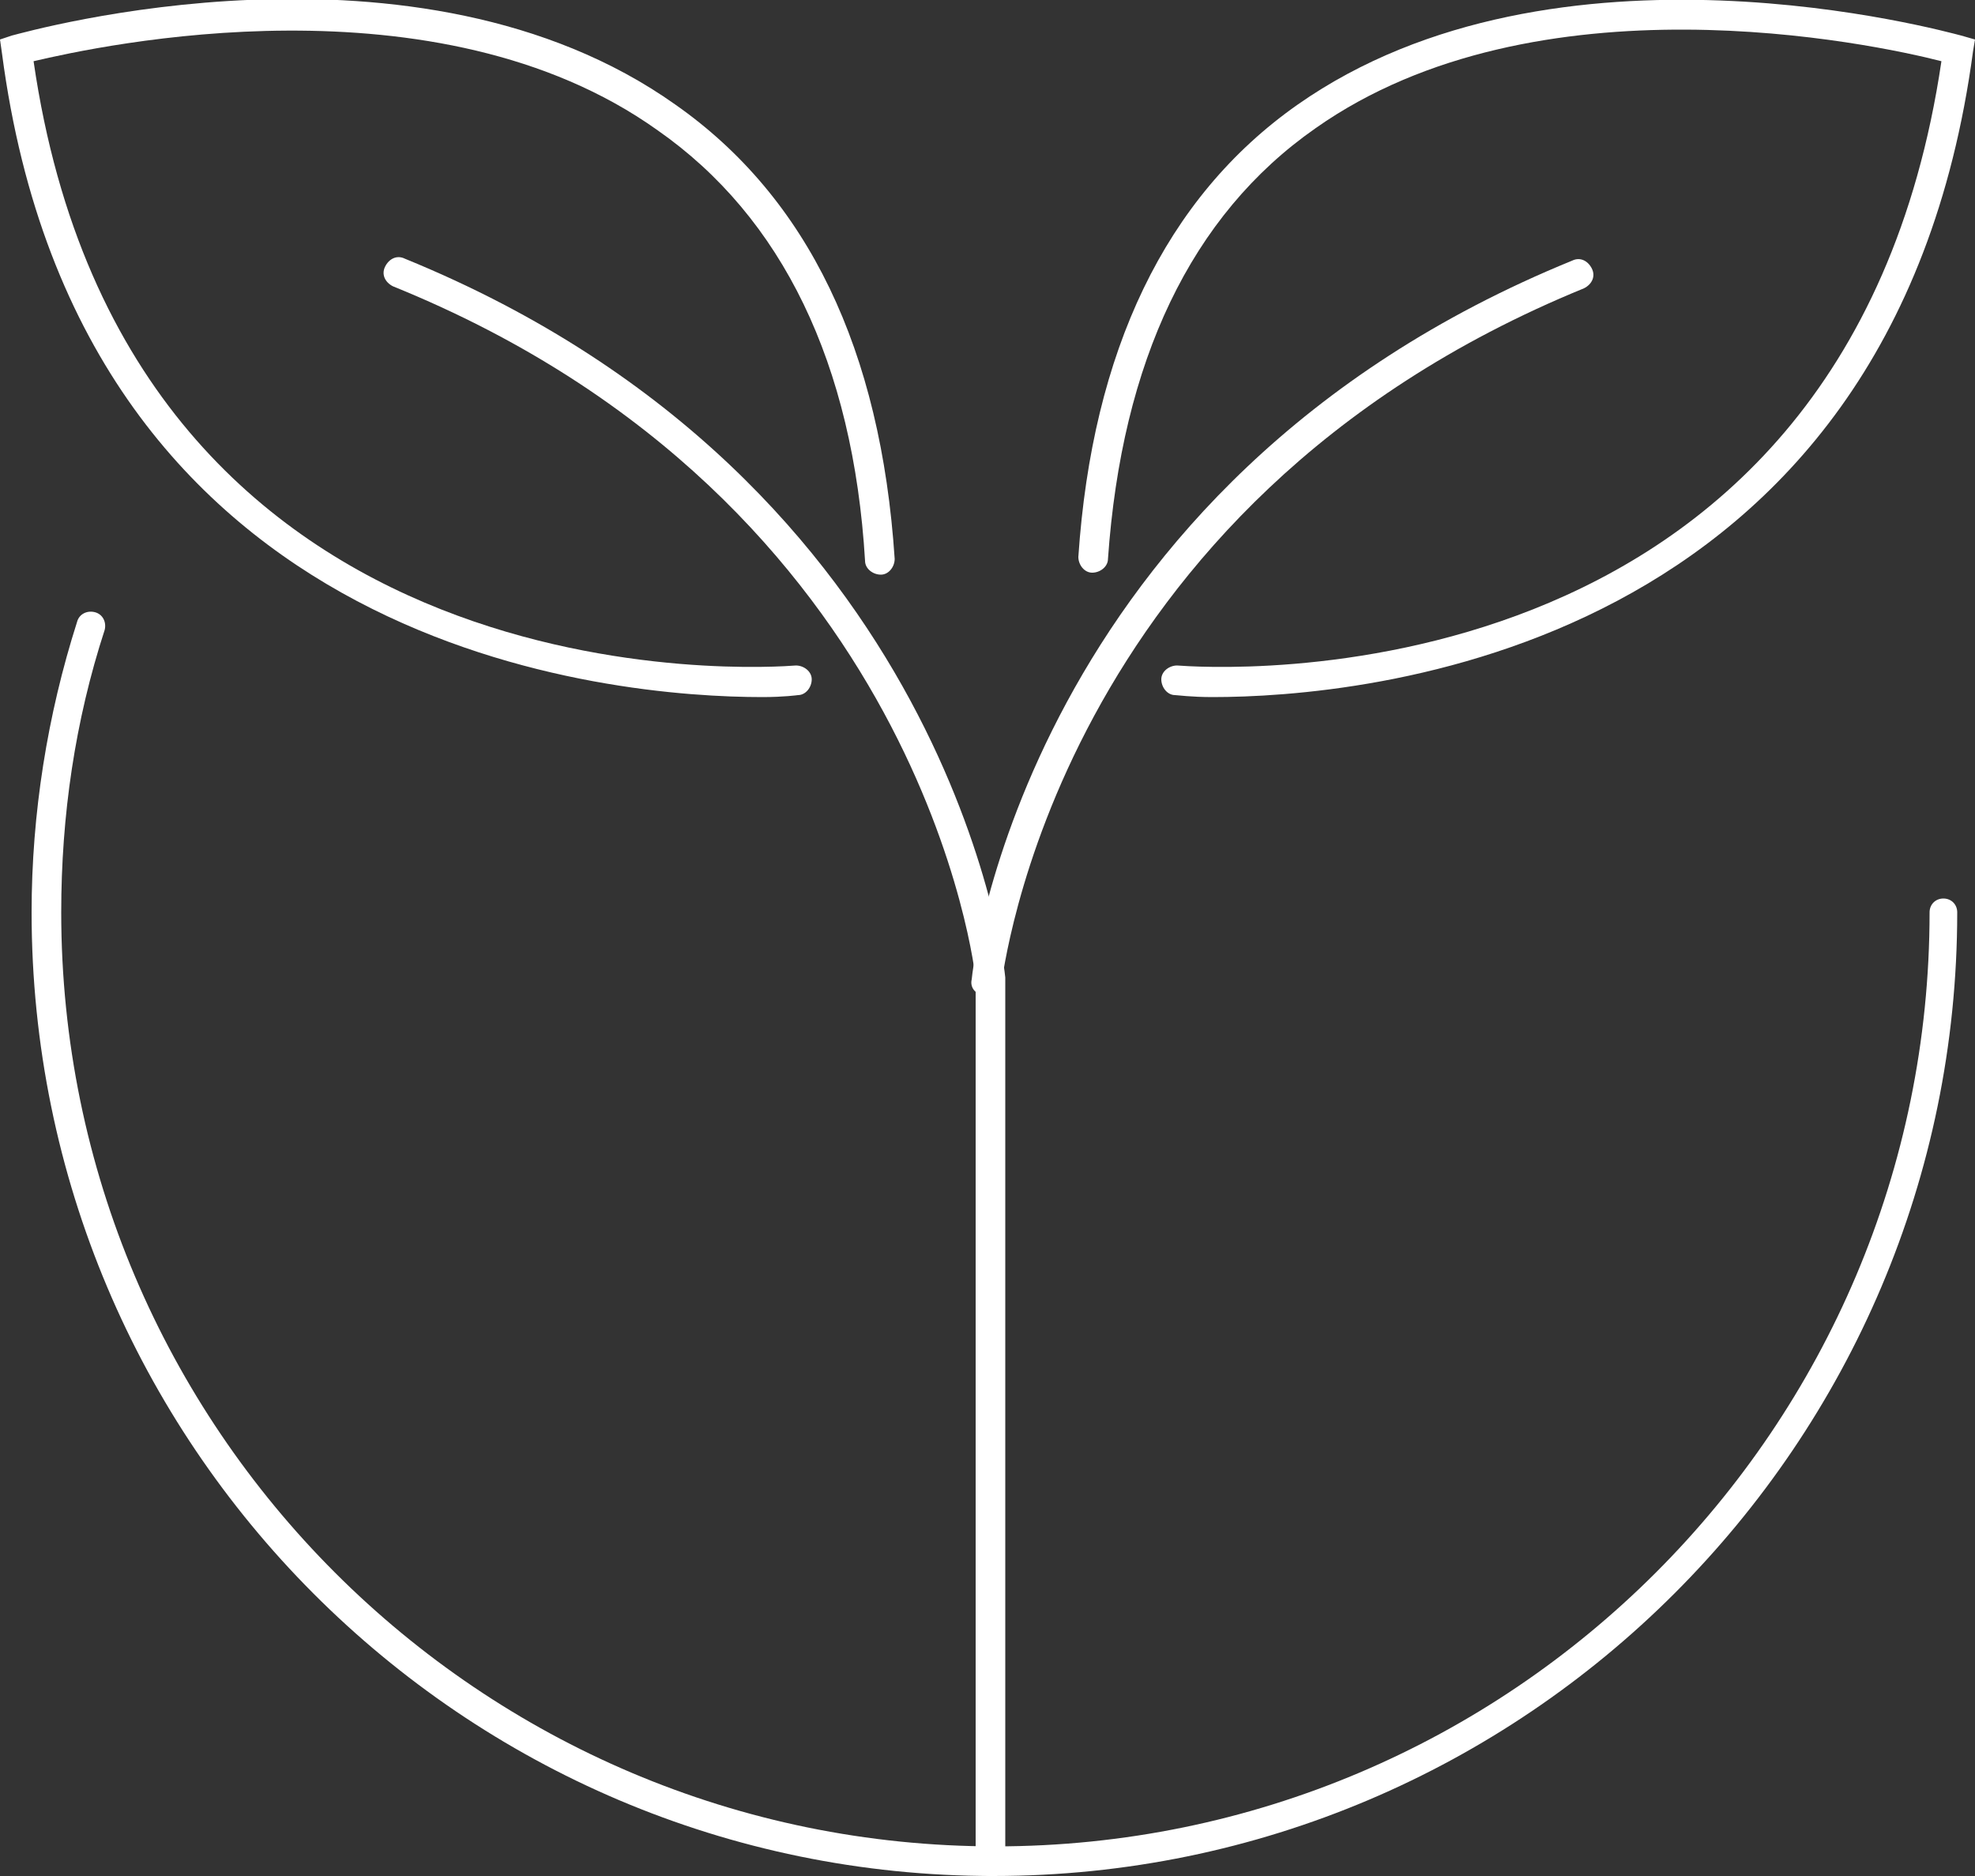
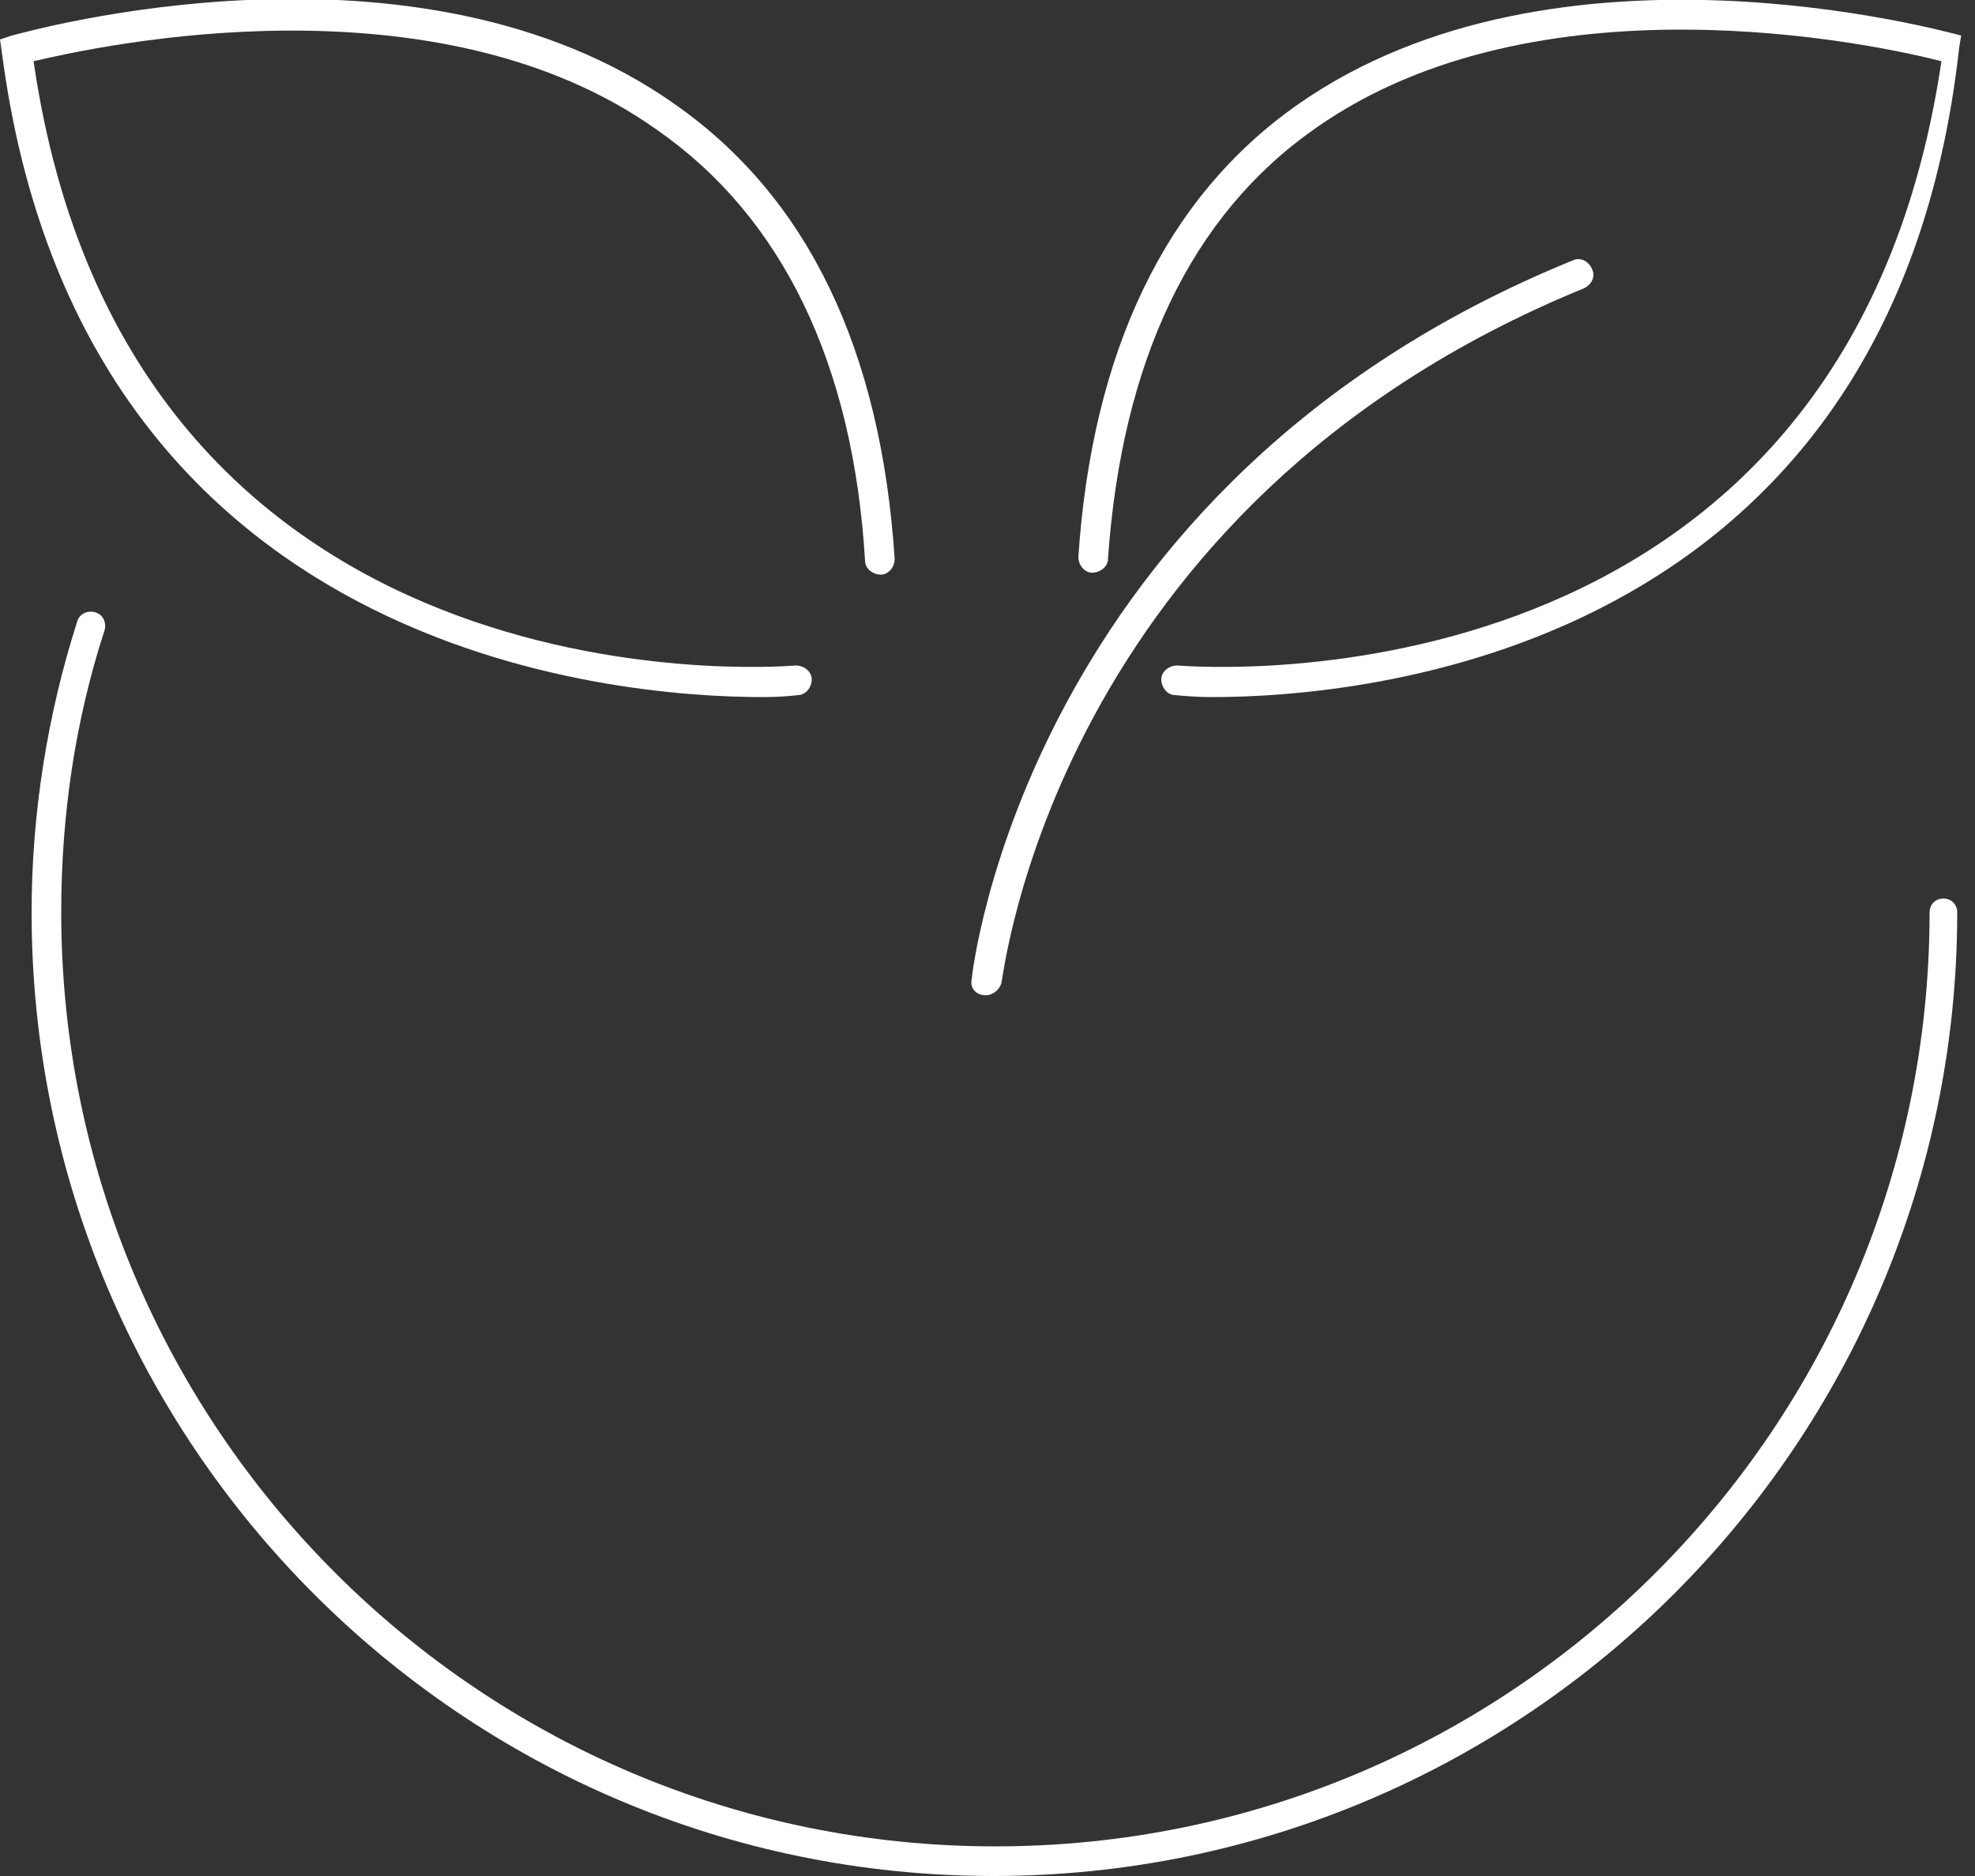
<svg xmlns="http://www.w3.org/2000/svg" version="1.1" id="Ñëîé_1" x="0px" y="0px" viewBox="0 0 100 95" style="enable-background:new 0 0 100 95;" xml:space="preserve">
  <rect x="0" y="0" width="100" height="95" fill="#333333" stroke="none" />
  <style type="text/css">
	.st0{fill:#FFFFFF;}
</style>
  <g>
    <g>
      <path class="st0" d="M50.3,95C23.4,95,1.6,73.1,1.6,46.2c0-5,0.8-10,2.3-14.7C4,31.1,4.4,30.9,4.8,31c0.4,0.1,0.6,0.5,0.5,0.9    c-1.5,4.6-2.2,9.4-2.2,14.3c0,26.1,21.2,47.3,47.3,47.3s47.3-21.2,47.3-47.3c0-0.4,0.3-0.7,0.7-0.7s0.7,0.3,0.7,0.7    C99.1,73.1,77.2,95,50.3,95z" />
    </g>
    <g>
-       <path class="st0" d="M50.1,95c-0.4,0-0.7-0.3-0.7-0.7V49.6c0-0.2-2.6-24.2-29.5-35.1c-0.4-0.2-0.6-0.6-0.4-1    c0.2-0.4,0.6-0.6,1-0.4c27.7,11.3,30.4,36.2,30.4,36.4l0,44.7C50.8,94.7,50.5,95,50.1,95z" />
-     </g>
+       </g>
    <g>
      <path class="st0" d="M38.6,35.3c-7.4,0-34.5-2.1-38.5-32.6L0,2l0.6-0.2c0.8-0.2,20.5-5.8,33.6,3.5c6.7,4.7,10.4,12.4,11.1,23    c0,0.4-0.3,0.8-0.7,0.8c-0.4,0-0.8-0.3-0.8-0.7c-0.6-10-4.2-17.4-10.5-21.8C22.1-1.4,5.1,2.3,1.7,3.1C6.5,36.2,39,33.8,40.3,33.7    c0.4,0,0.8,0.3,0.8,0.7c0,0.4-0.3,0.8-0.7,0.8C40.4,35.2,39.7,35.3,38.6,35.3z" />
    </g>
    <g>
      <path class="st0" d="M49.9,50.4C49.9,50.4,49.9,50.4,49.9,50.4c-0.5,0-0.8-0.4-0.7-0.8c0-0.2,2.7-25.1,30.4-36.4    c0.4-0.2,0.8,0,1,0.4c0.2,0.4,0,0.8-0.4,1c-26.9,11-29.4,35-29.5,35.2C50.6,50.1,50.3,50.4,49.9,50.4z" />
    </g>
    <g>
-       <path class="st0" d="M61.4,35.3c-1.1,0-1.8-0.1-1.9-0.1c-0.4,0-0.7-0.4-0.7-0.8c0-0.4,0.4-0.7,0.8-0.7c1.4,0.1,33.8,2.5,38.7-30.6    c-3.5-0.9-20.5-4.5-31.7,3.4c-6.3,4.4-9.8,11.8-10.5,21.8c0,0.4-0.4,0.7-0.8,0.7c-0.4,0-0.7-0.4-0.7-0.8C55.3,17.8,59,10,65.7,5.3    c13.1-9.2,32.8-3.7,33.6-3.5L100,2l-0.1,0.6C95.8,33.2,68.8,35.3,61.4,35.3z" />
+       <path class="st0" d="M61.4,35.3c-1.1,0-1.8-0.1-1.9-0.1c-0.4,0-0.7-0.4-0.7-0.8c0-0.4,0.4-0.7,0.8-0.7c1.4,0.1,33.8,2.5,38.7-30.6    c-3.5-0.9-20.5-4.5-31.7,3.4c-6.3,4.4-9.8,11.8-10.5,21.8c0,0.4-0.4,0.7-0.8,0.7c-0.4,0-0.7-0.4-0.7-0.8C55.3,17.8,59,10,65.7,5.3    c13.1-9.2,32.8-3.7,33.6-3.5l-0.1,0.6C95.8,33.2,68.8,35.3,61.4,35.3z" />
    </g>
  </g>
</svg>